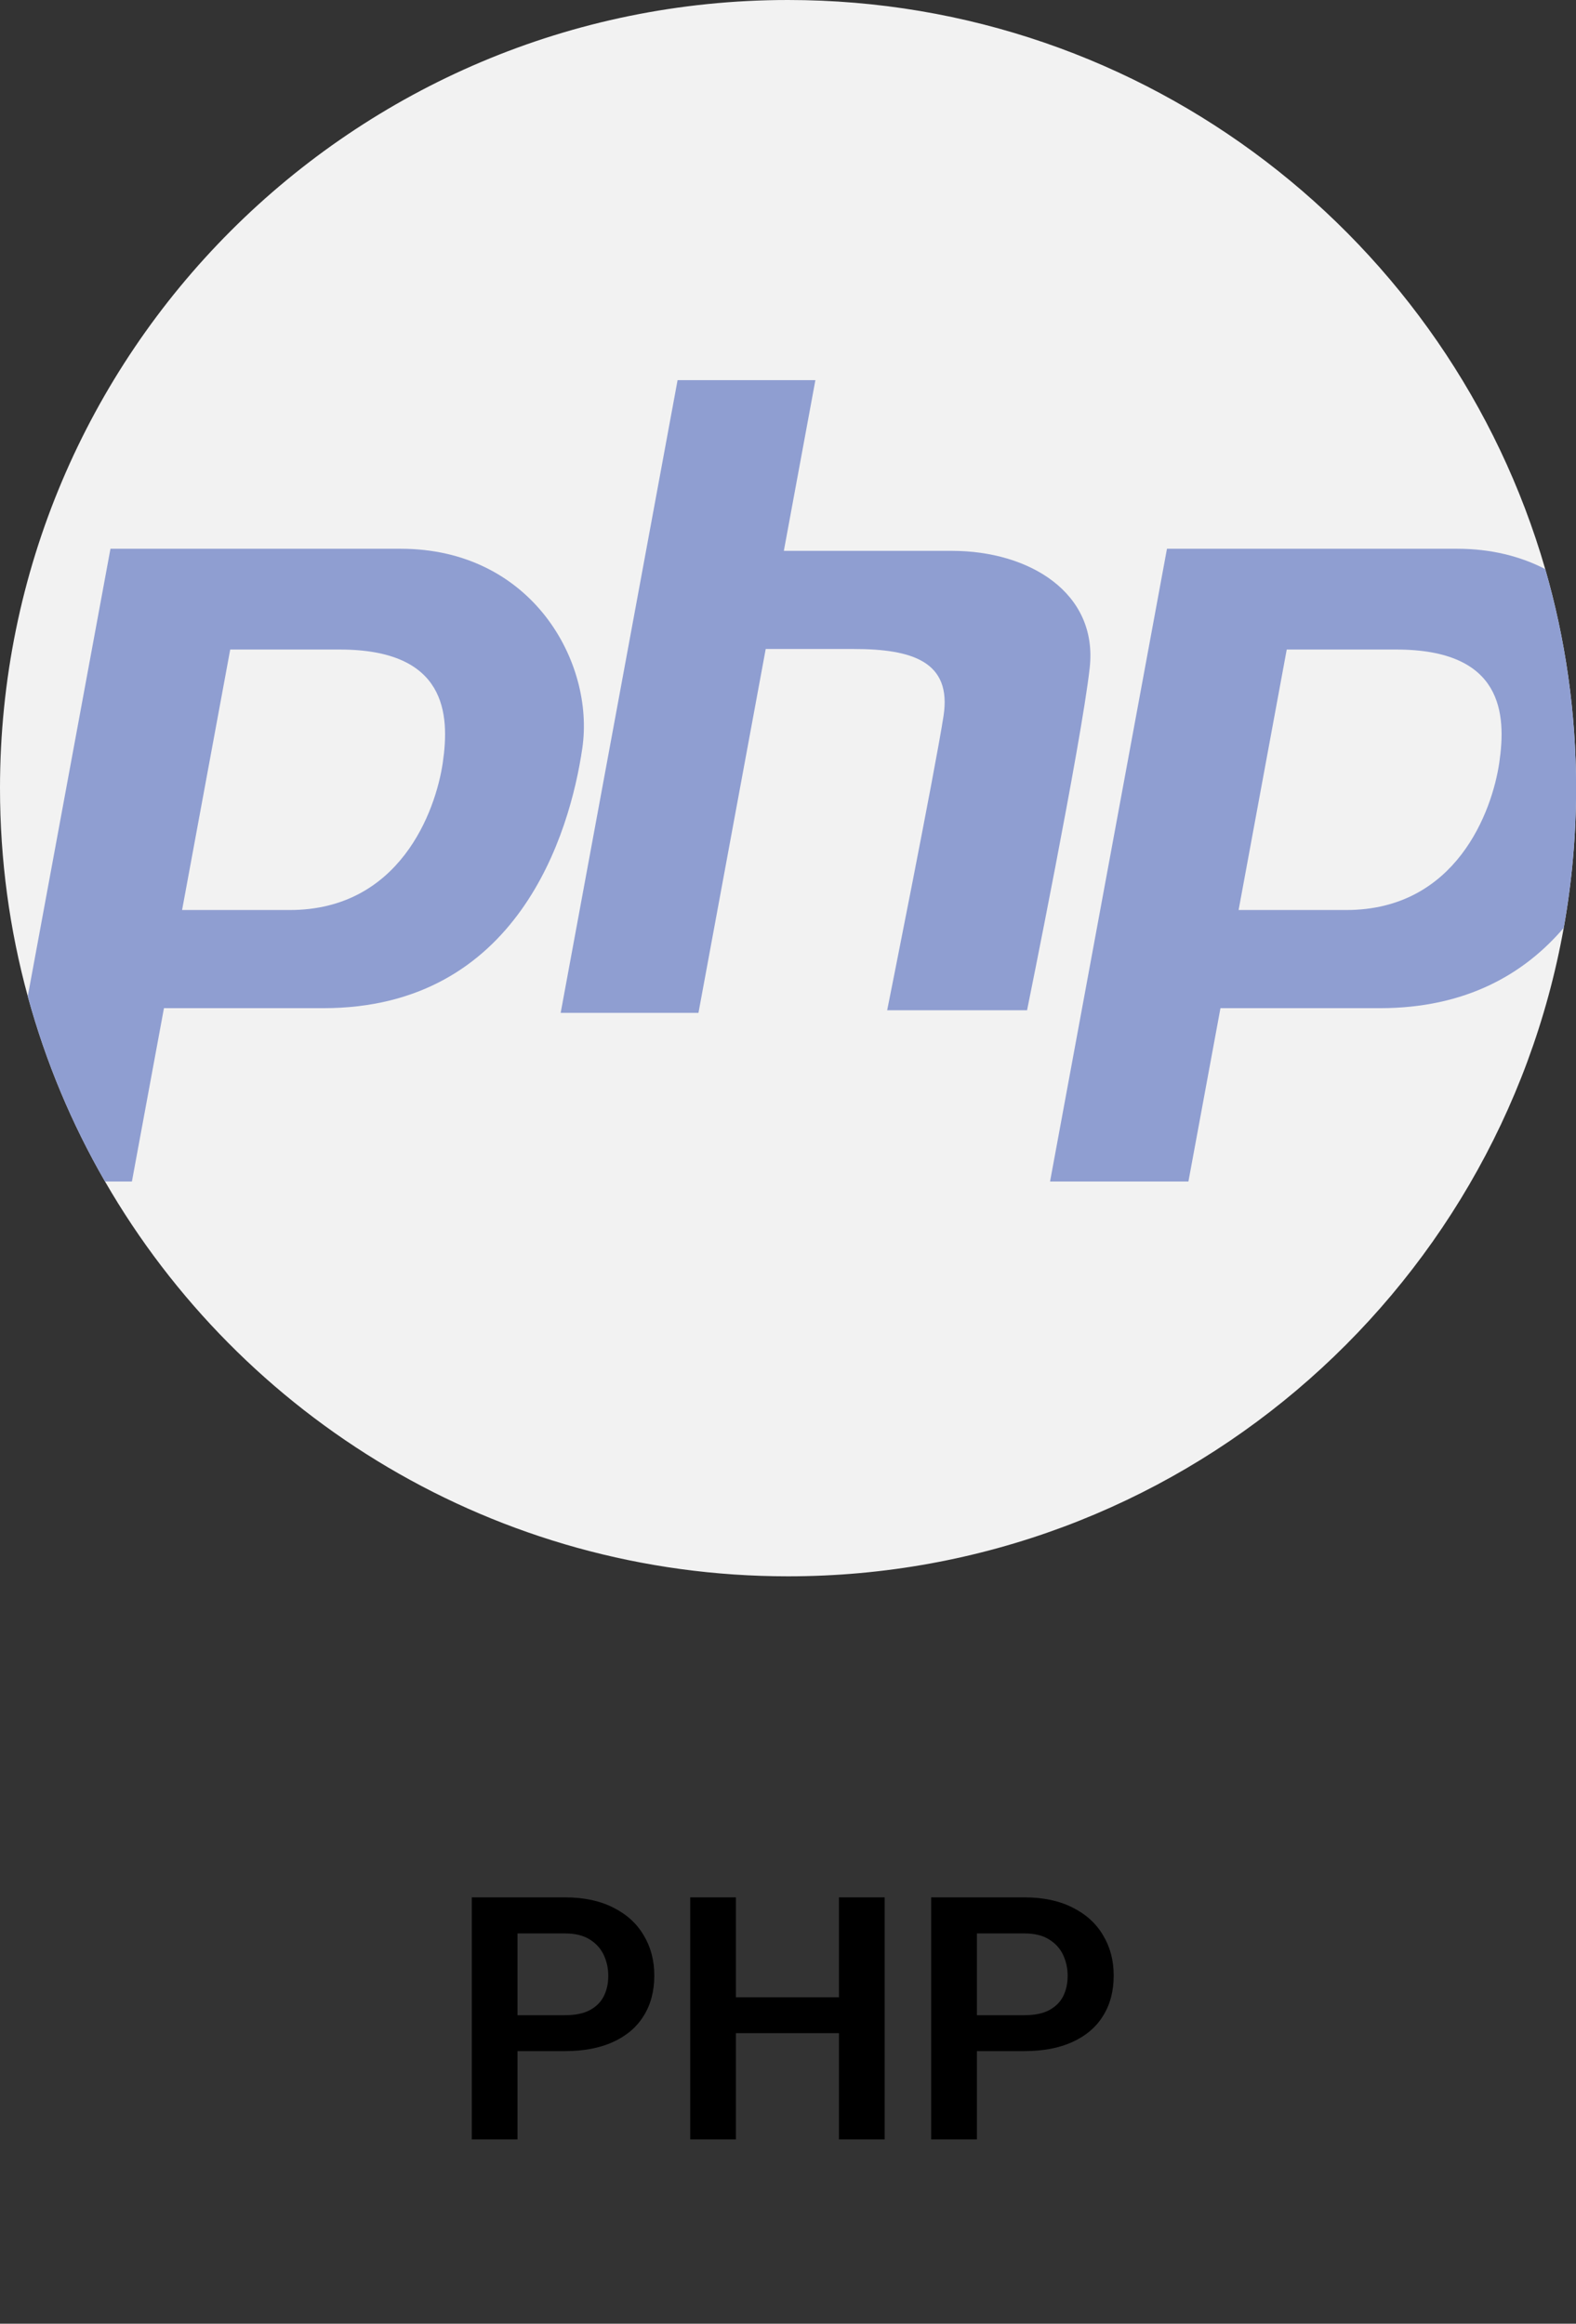
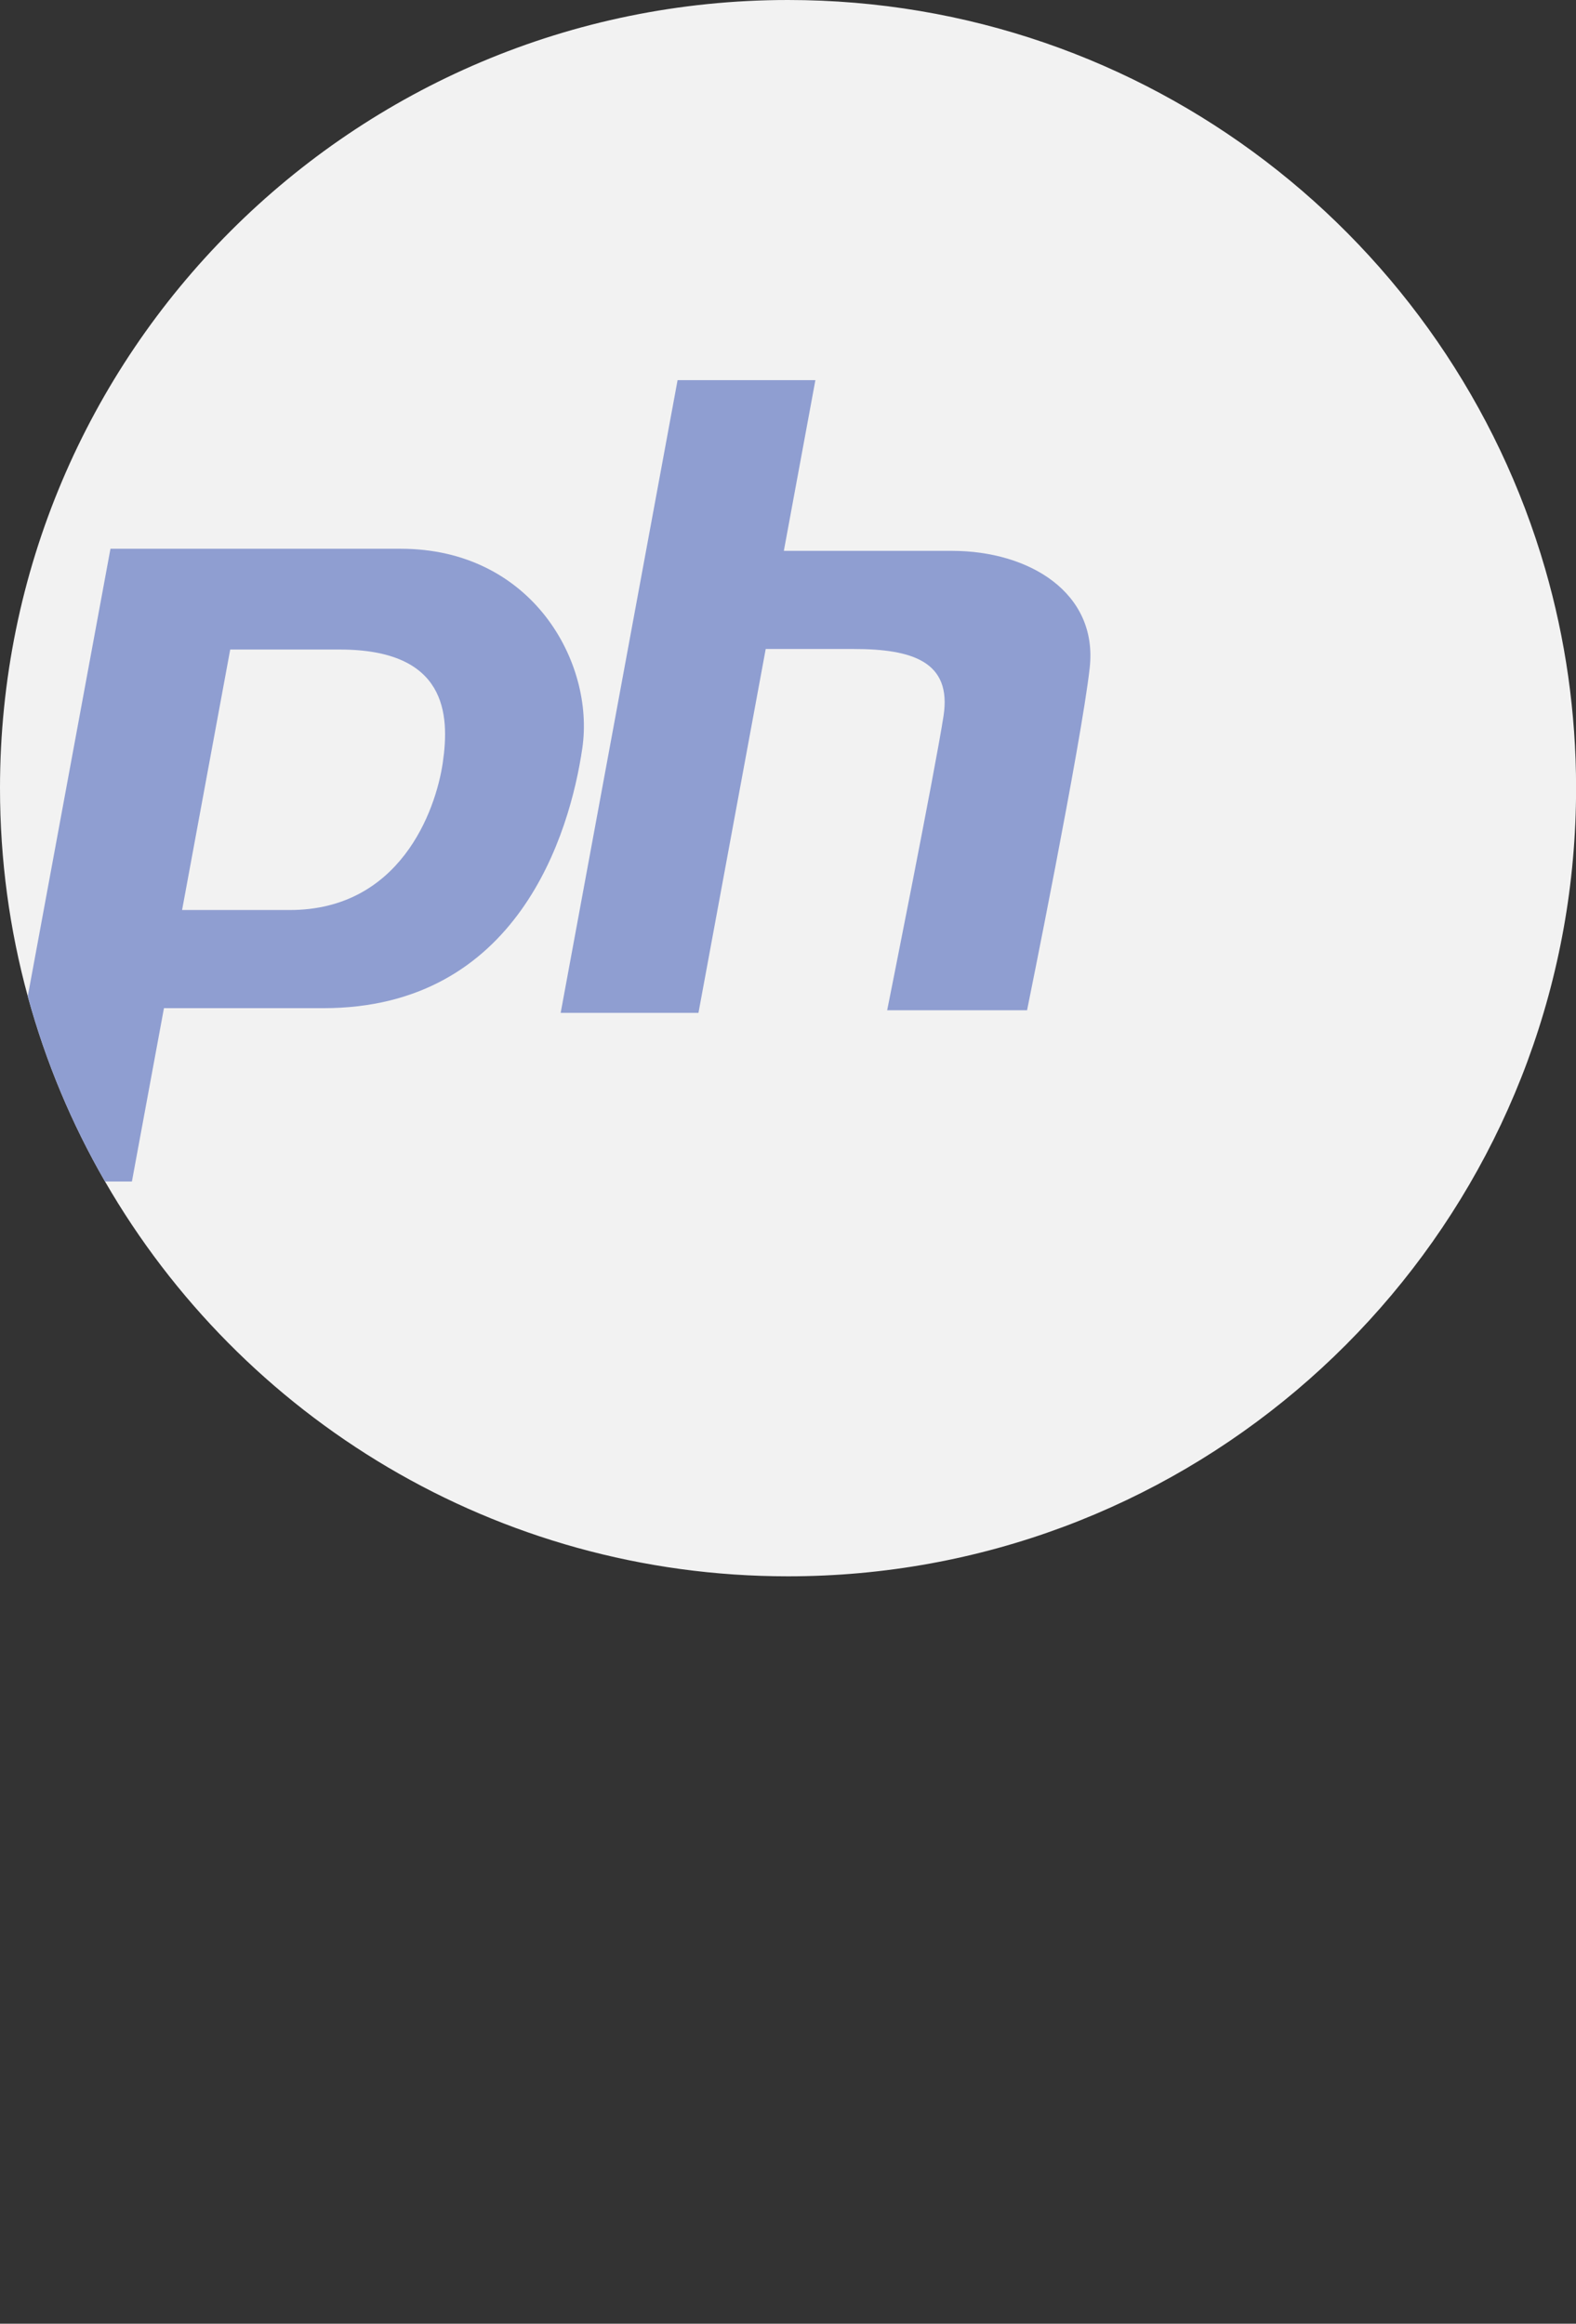
<svg xmlns="http://www.w3.org/2000/svg" width="97" height="143" viewBox="0 0 97 143" fill="none">
  <rect x="0" y="0" width="97" height="143" fill="#333333" stroke="none" />
  <g clip-path="url(#clip0_1363_882)">
    <path d="M97.005 48.502C97.005 51.436 96.744 54.309 96.245 57.098C92.189 79.786 72.356 97.005 48.502 97.005C30.531 97.005 14.842 87.231 6.464 72.708C4.419 69.167 2.811 65.344 1.71 61.311C0.594 57.231 0 52.935 0 48.502C0 21.715 21.715 0 48.502 0C70.612 0 89.264 14.792 95.106 35.021C96.342 39.301 97.005 43.825 97.005 48.502Z" fill="#F2F2F2" />
    <path d="M24.662 33.77H6.799L1.709 61.312C2.81 65.344 4.417 69.167 6.462 72.709H8.119L10.091 62.042H19.906C31.858 62.042 35.071 51.312 35.841 46.042C36.613 40.774 32.758 33.77 24.662 33.77ZM27.253 46.931C26.816 49.918 24.608 56.002 17.834 56.002H11.207L14.169 39.972H20.914C27.489 39.972 27.69 43.944 27.253 46.931Z" fill="#8F9ED1" />
-     <path d="M95.106 35.021C93.588 34.237 91.778 33.77 89.688 33.77H71.825L64.629 72.709H73.145L75.117 62.042H84.933C90.248 62.042 93.835 59.92 96.244 57.099C96.744 54.309 97.005 51.437 97.005 48.503C97.005 43.825 96.342 39.301 95.106 35.021ZM92.279 46.931C91.842 49.918 89.634 56.002 82.858 56.002H76.234L79.196 39.972H85.941C92.515 39.972 92.717 43.944 92.279 46.931Z" fill="#8F9ED1" />
    <path d="M58.588 33.899C55.122 33.899 50.497 33.899 48.244 33.899L50.186 23.393H41.704L34.508 62.331H42.989L47.128 39.939C48.657 39.939 50.688 39.939 52.548 39.939C56.146 39.939 58.588 40.71 58.074 44.051C57.56 47.392 54.604 62.17 54.604 62.17H63.214C63.214 62.17 66.555 45.722 67.07 41.095C67.584 36.469 63.343 33.899 58.588 33.899Z" fill="#8F9ED1" />
  </g>
-   <path d="M34.768 126.224H30.932V124.014H34.768C35.395 124.014 35.903 123.912 36.292 123.708C36.688 123.496 36.977 123.21 37.161 122.848C37.346 122.48 37.438 122.061 37.438 121.59C37.438 121.133 37.346 120.707 37.161 120.311C36.977 119.916 36.688 119.595 36.292 119.35C35.903 119.104 35.395 118.981 34.768 118.981H31.852V131.656H29.039V116.762H34.768C35.927 116.762 36.916 116.97 37.734 117.386C38.559 117.795 39.187 118.364 39.617 119.094C40.053 119.817 40.271 120.642 40.271 121.57C40.271 122.531 40.053 123.36 39.617 124.055C39.187 124.751 38.559 125.286 37.734 125.661C36.916 126.037 35.927 126.224 34.768 126.224ZM52.363 122.91V125.119H44.527V122.91H52.363ZM45.294 116.762V131.656H42.481V116.762H45.294ZM54.45 116.762V131.656H51.636V116.762H54.45ZM63.042 126.224H59.206V124.014H63.042C63.67 124.014 64.178 123.912 64.567 123.708C64.962 123.496 65.252 123.21 65.436 122.848C65.62 122.48 65.712 122.061 65.712 121.59C65.712 121.133 65.62 120.707 65.436 120.311C65.252 119.916 64.962 119.595 64.567 119.35C64.178 119.104 63.67 118.981 63.042 118.981H60.127V131.656H57.314V116.762H63.042C64.202 116.762 65.191 116.97 66.009 117.386C66.834 117.795 67.462 118.364 67.891 119.094C68.328 119.817 68.546 120.642 68.546 121.57C68.546 122.531 68.328 123.36 67.891 124.055C67.462 124.751 66.834 125.286 66.009 125.661C65.191 126.037 64.202 126.224 63.042 126.224Z" fill="black" />
  <defs>
    <clipPath id="clip0_1363_882">
      <rect width="97.005" height="97.005" fill="white" />
    </clipPath>
  </defs>
</svg>